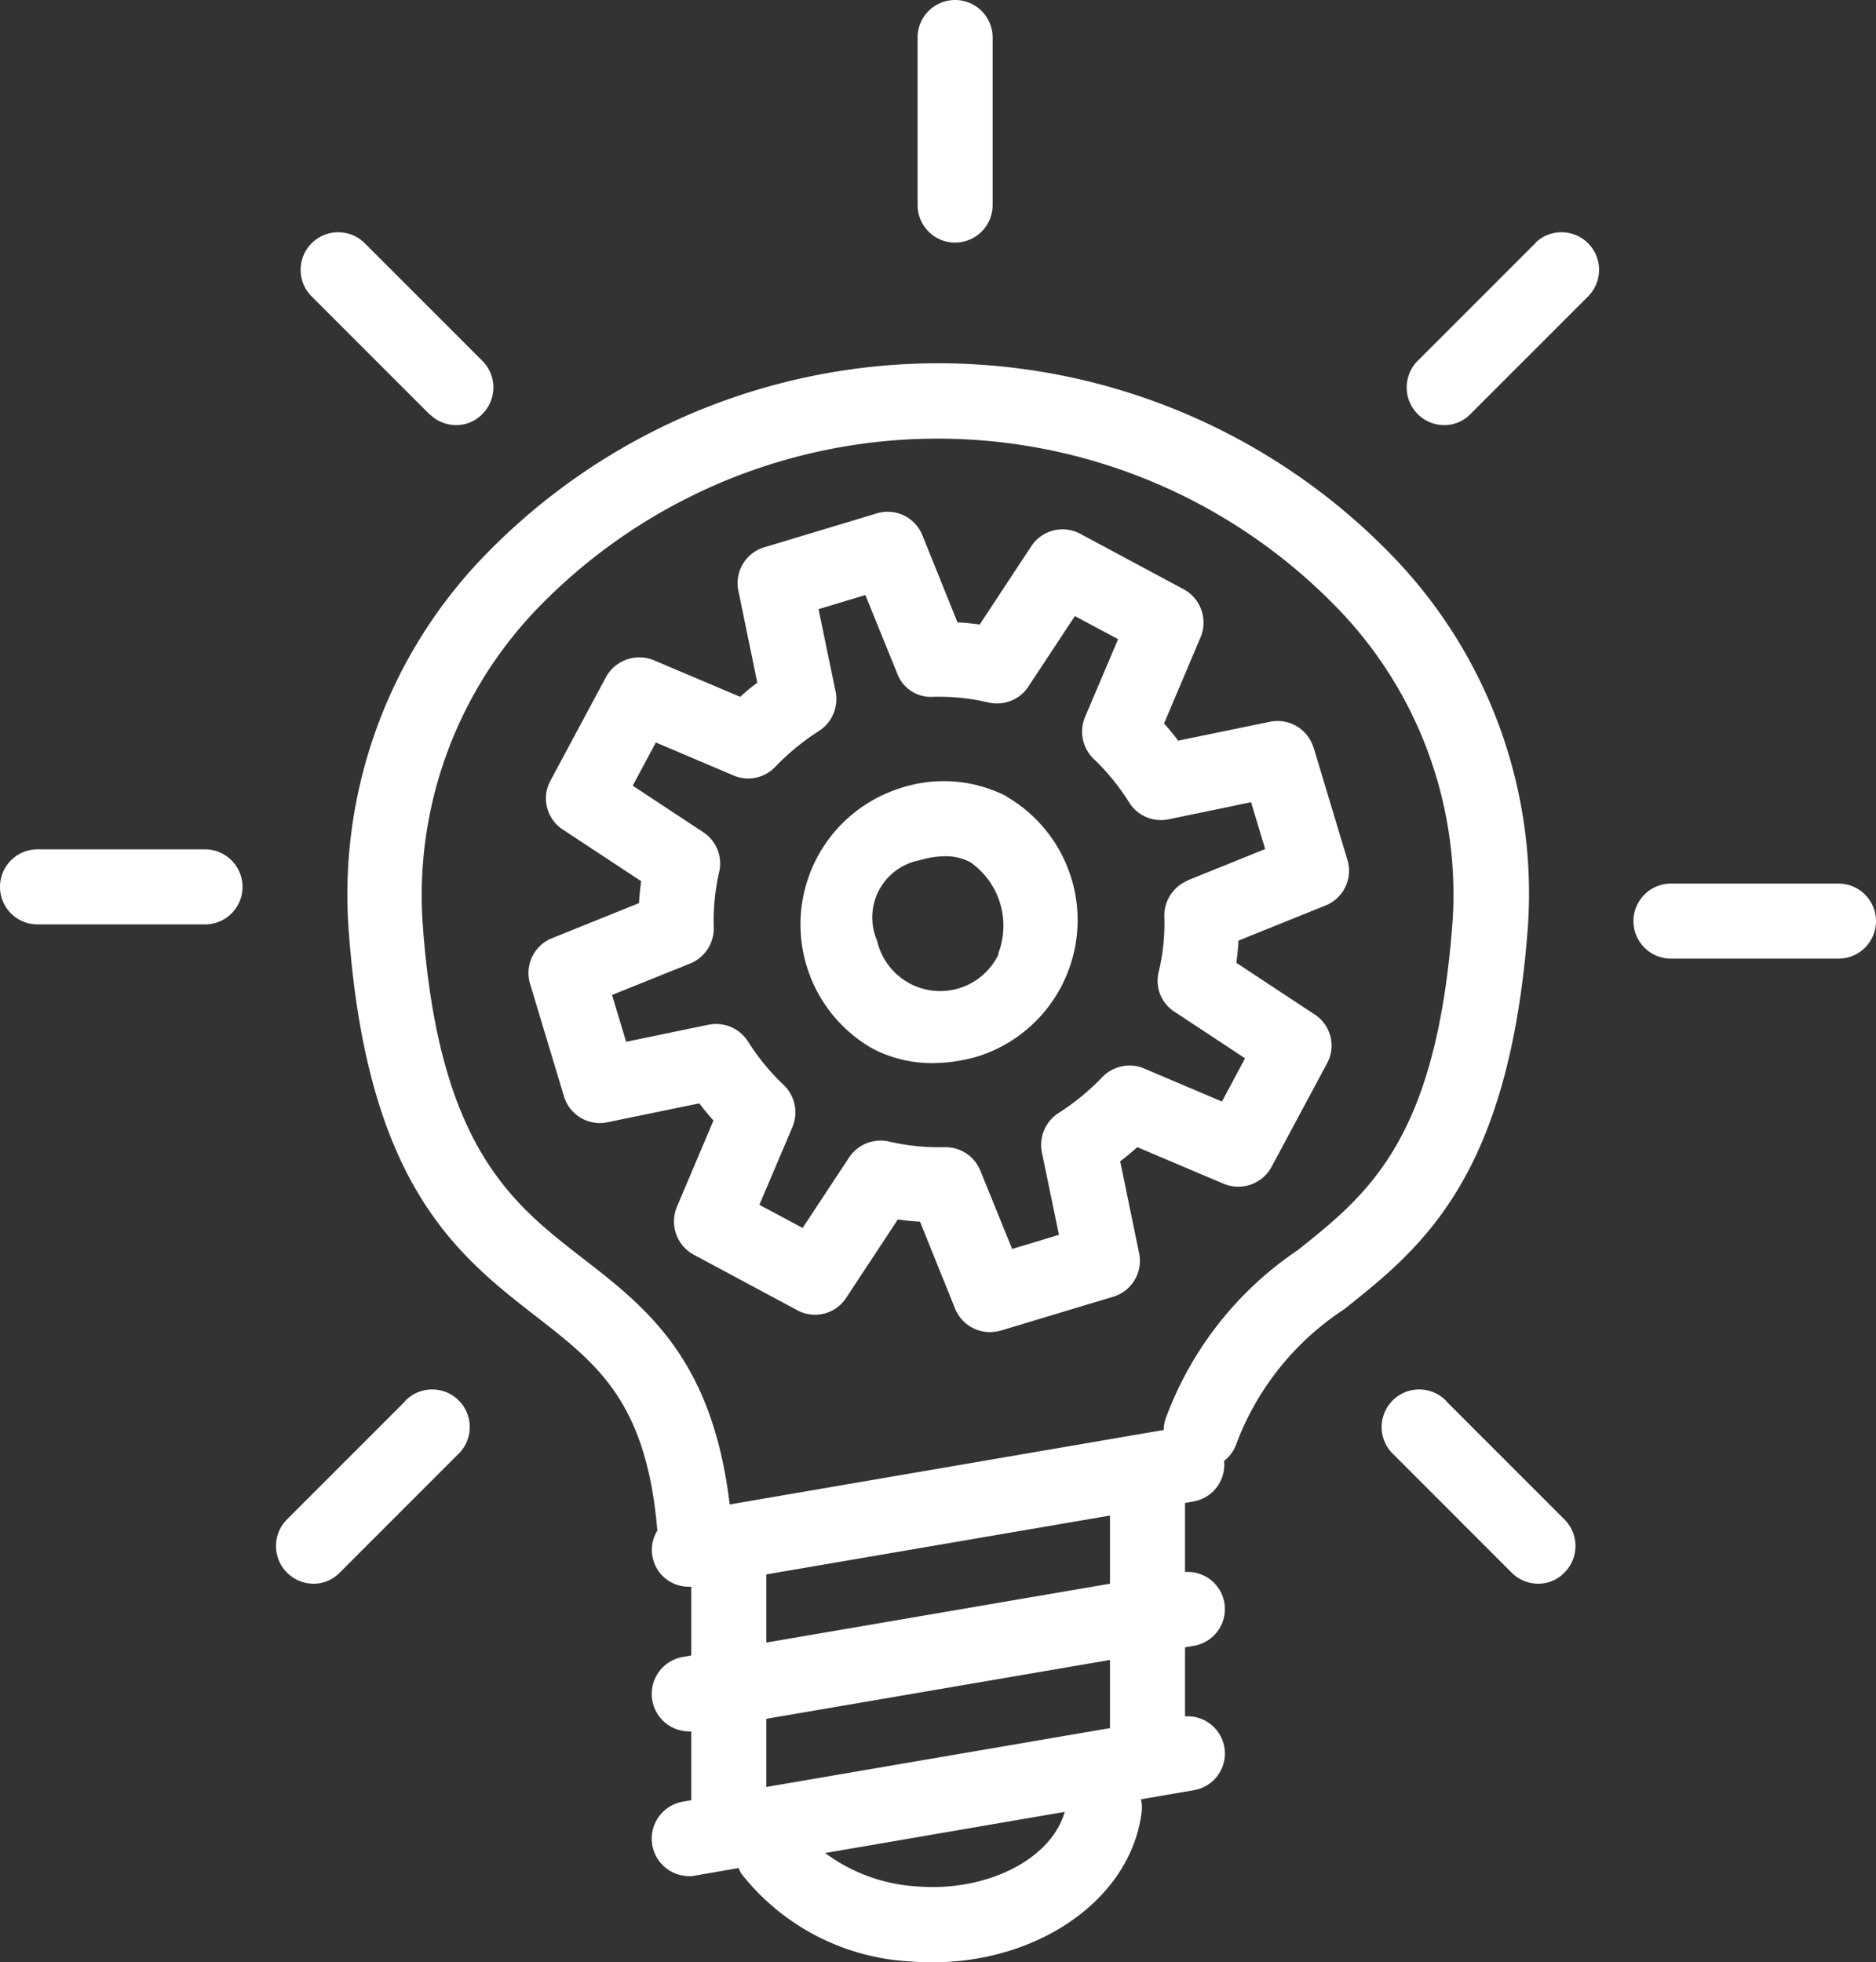
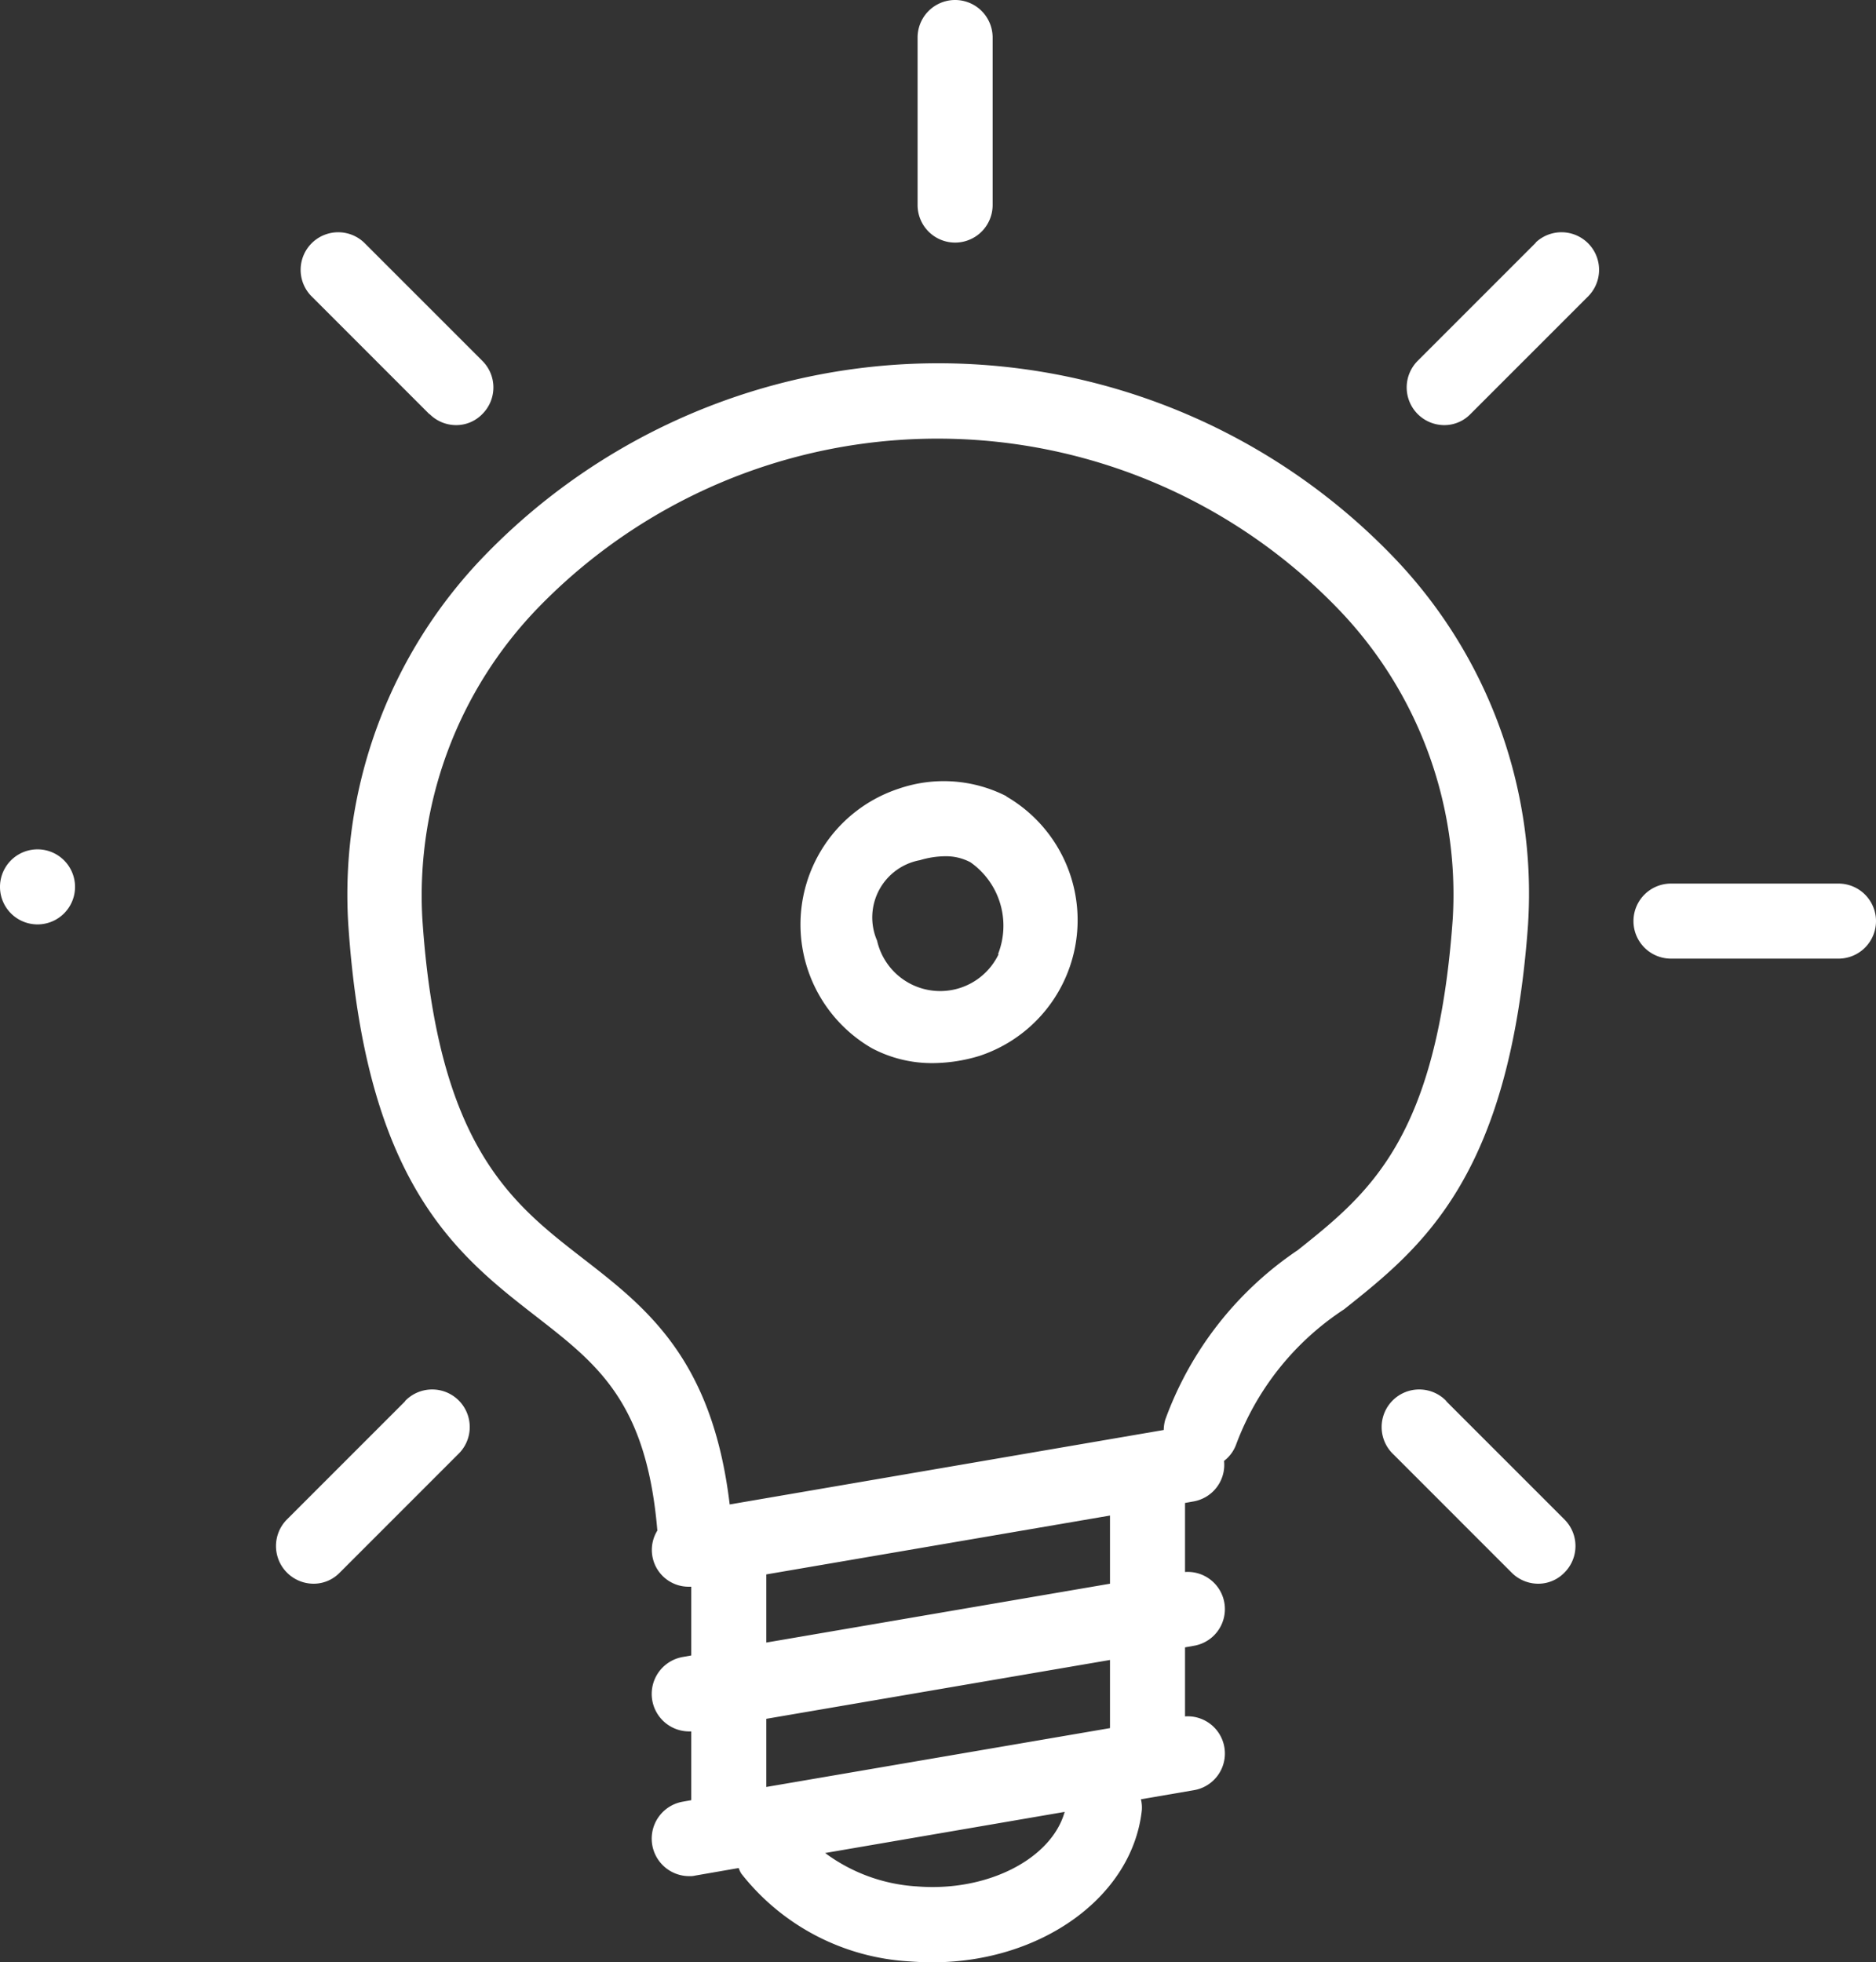
<svg xmlns="http://www.w3.org/2000/svg" width="62.5" height="65.36" viewBox="0 0 62.5 65.36">
  <rect x="0" y="0" width="62.5" height="65.36" fill="#333333" stroke="none" />
  <g id="ts_icon_innovation" transform="translate(-18.75 -17.32)">
    <path id="Pfad_27" data-name="Pfad 27" d="M69.66,48.07a16.161,16.161,0,0,0-4.49-12.2,21.039,21.039,0,0,0-30.27-.05,16.224,16.224,0,0,0-4.55,12.24c.57,8.69,3.61,11.05,6.29,13.13,2.03,1.58,3.65,2.84,4.01,7.11a1.225,1.225,0,0,0,1.06,1.87h.07v2.29l-.28.05a1.249,1.249,0,0,0,.21,2.48h.07v2.29l-.28.05a1.249,1.249,0,0,0,.21,2.48.749.749,0,0,0,.21-.02l1.44-.25a.818.818,0,0,0,.09.19,7.676,7.676,0,0,0,5.6,2.92c.26.02.51.03.77.03,3.59,0,6.65-2.16,6.97-5.06a1.137,1.137,0,0,0-.03-.37l1.75-.3a1.239,1.239,0,0,0-.28-2.46v-2.3l.28-.05a1.239,1.239,0,0,0-.28-2.46v-2.3l.28-.05a1.237,1.237,0,0,0,1.02-1.35,1.219,1.219,0,0,0,.4-.54,9.232,9.232,0,0,1,3.6-4.51c2.59-2.06,5.53-4.4,6.13-12.85ZM49.26,80.15a5.7,5.7,0,0,1-3.02-1.11l7.98-1.37c-.44,1.57-2.59,2.68-4.95,2.48Zm6.47-5.27L44.28,76.84V74.57l11.45-1.96Zm0-4.81L44.28,72.03V69.76L55.73,67.8Zm6.24-11.1a11.561,11.561,0,0,0-4.4,5.64,1.332,1.332,0,0,0-.05.34L43.06,67.43c-.58-4.86-2.78-6.56-4.91-8.21-2.37-1.84-4.83-3.74-5.33-11.31A13.784,13.784,0,0,1,36.7,37.54a18.537,18.537,0,0,1,26.62.05,13.694,13.694,0,0,1,3.83,10.32c-.52,7.35-2.79,9.16-5.19,11.07Z" fill="#fff" />
    <path id="Pfad_28" data-name="Pfad 28" d="M50.57,25.4a1.25,1.25,0,0,0,1.25-1.25V18.57a1.25,1.25,0,0,0-2.5,0v5.58A1.25,1.25,0,0,0,50.57,25.4Z" fill="#fff" />
    <path id="Pfad_29" data-name="Pfad 29" d="M69.92,25.4l-3.94,3.94a1.255,1.255,0,0,0,.88,2.14,1.21,1.21,0,0,0,.88-.37l3.94-3.94a1.252,1.252,0,0,0-1.77-1.77Z" fill="#fff" />
    <path id="Pfad_30" data-name="Pfad 30" d="M80,46.75H74.42a1.25,1.25,0,0,0,0,2.5H80a1.25,1.25,0,0,0,0-2.5Z" fill="#fff" />
    <path id="Pfad_31" data-name="Pfad 31" d="M66.94,63.99a1.252,1.252,0,1,0-1.77,1.77l3.94,3.94a1.251,1.251,0,0,0,.88.37,1.21,1.21,0,0,0,.88-.37,1.249,1.249,0,0,0,0-1.77l-3.94-3.94Z" fill="#fff" />
    <path id="Pfad_32" data-name="Pfad 32" d="M33.06,31.11a1.251,1.251,0,0,0,.88.37,1.21,1.21,0,0,0,.88-.37,1.249,1.249,0,0,0,0-1.77L30.88,25.4a1.252,1.252,0,0,0-1.77,1.77l3.94,3.94Z" fill="#fff" />
-     <path id="Pfad_33" data-name="Pfad 33" d="M25.58,45.61H20a1.25,1.25,0,0,0,0,2.5h5.58a1.25,1.25,0,1,0,0-2.5Z" fill="#fff" />
+     <path id="Pfad_33" data-name="Pfad 33" d="M25.58,45.61H20a1.25,1.25,0,0,0,0,2.5a1.25,1.25,0,1,0,0-2.5Z" fill="#fff" />
    <path id="Pfad_34" data-name="Pfad 34" d="M32.25,63.99l-3.94,3.94a1.255,1.255,0,0,0,.88,2.14,1.21,1.21,0,0,0,.88-.37l3.94-3.94a1.252,1.252,0,1,0-1.77-1.77Z" fill="#fff" />
-     <path id="Pfad_35" data-name="Pfad 35" d="M62.51,42.22a1.253,1.253,0,0,0-1.45-.86L58,41.99a6.467,6.467,0,0,0-.47-.57l1.22-2.88a1.262,1.262,0,0,0-.56-1.59L54.74,35.1a1.247,1.247,0,0,0-1.63.41l-1.72,2.61c-.24-.03-.49-.06-.74-.07l-1.17-2.9a1.246,1.246,0,0,0-1.52-.73l-3.75,1.13A1.247,1.247,0,0,0,43.35,37l.63,3.06a6.467,6.467,0,0,0-.57.47l-2.88-1.22a1.266,1.266,0,0,0-1.59.56l-1.85,3.45a1.237,1.237,0,0,0,.41,1.63l2.61,1.72c-.03.24-.06.49-.07.73l-2.9,1.17a1.246,1.246,0,0,0-.73,1.52l1.13,3.75a1.247,1.247,0,0,0,1.45.86l3.06-.63a6.467,6.467,0,0,0,.47.57L41.3,57.52a1.262,1.262,0,0,0,.56,1.59l3.45,1.85a1.237,1.237,0,0,0,1.63-.41l1.72-2.61c.24.03.49.06.74.07l1.17,2.9a1.257,1.257,0,0,0,1.16.78,1.487,1.487,0,0,0,.36-.05l3.75-1.13a1.247,1.247,0,0,0,.86-1.45L56.07,56c.2-.15.39-.31.57-.47l2.88,1.22a1.259,1.259,0,0,0,1.59-.56l1.85-3.45a1.237,1.237,0,0,0-.41-1.63l-2.61-1.72c.03-.24.06-.49.07-.74l2.9-1.17a1.246,1.246,0,0,0,.73-1.52l-1.13-3.75Zm-4.19,4.43a1.263,1.263,0,0,0-.78,1.19,6.84,6.84,0,0,1-.19,1.86,1.228,1.228,0,0,0,.53,1.32l2.35,1.55-.77,1.44-2.59-1.1a1.261,1.261,0,0,0-1.4.29,7.927,7.927,0,0,1-1.45,1.19,1.263,1.263,0,0,0-.56,1.31l.57,2.75-1.56.47-1.06-2.61a1.252,1.252,0,0,0-1.16-.78h-.03a7.3,7.3,0,0,1-1.86-.19,1.259,1.259,0,0,0-1.32.53l-1.55,2.35-1.44-.77,1.1-2.59a1.261,1.261,0,0,0-.29-1.4,7.538,7.538,0,0,1-1.19-1.45,1.263,1.263,0,0,0-1.31-.56l-2.75.57-.47-1.56,2.61-1.05a1.263,1.263,0,0,0,.78-1.19,7.3,7.3,0,0,1,.18-1.86,1.243,1.243,0,0,0-.53-1.32l-2.35-1.55.77-1.44,2.59,1.1a1.242,1.242,0,0,0,1.39-.29,7.927,7.927,0,0,1,1.45-1.19,1.263,1.263,0,0,0,.56-1.31l-.57-2.75,1.56-.47,1.06,2.61a1.194,1.194,0,0,0,1.19.78,7.259,7.259,0,0,1,1.86.19,1.25,1.25,0,0,0,1.32-.53l1.55-2.35,1.44.77L54.9,41.2a1.261,1.261,0,0,0,.29,1.4,7.488,7.488,0,0,1,1.18,1.45,1.247,1.247,0,0,0,1.31.56l2.75-.57.47,1.56-2.6,1.05Z" fill="#fff" />
    <path id="Pfad_36" data-name="Pfad 36" d="M52.28,43.84a4.6,4.6,0,0,0-3.59-.25h0a4.761,4.761,0,0,0-.9,8.64,4.267,4.267,0,0,0,2.03.5,5.432,5.432,0,0,0,1.56-.24,4.761,4.761,0,0,0,.9-8.64Zm-.26,5.26a2.156,2.156,0,0,1-4.05-.45,1.94,1.94,0,0,1,1.43-2.68h0a3.008,3.008,0,0,1,.83-.13,1.741,1.741,0,0,1,.85.2A2.582,2.582,0,0,1,52,49.1Z" fill="#fff" />
  </g>
</svg>